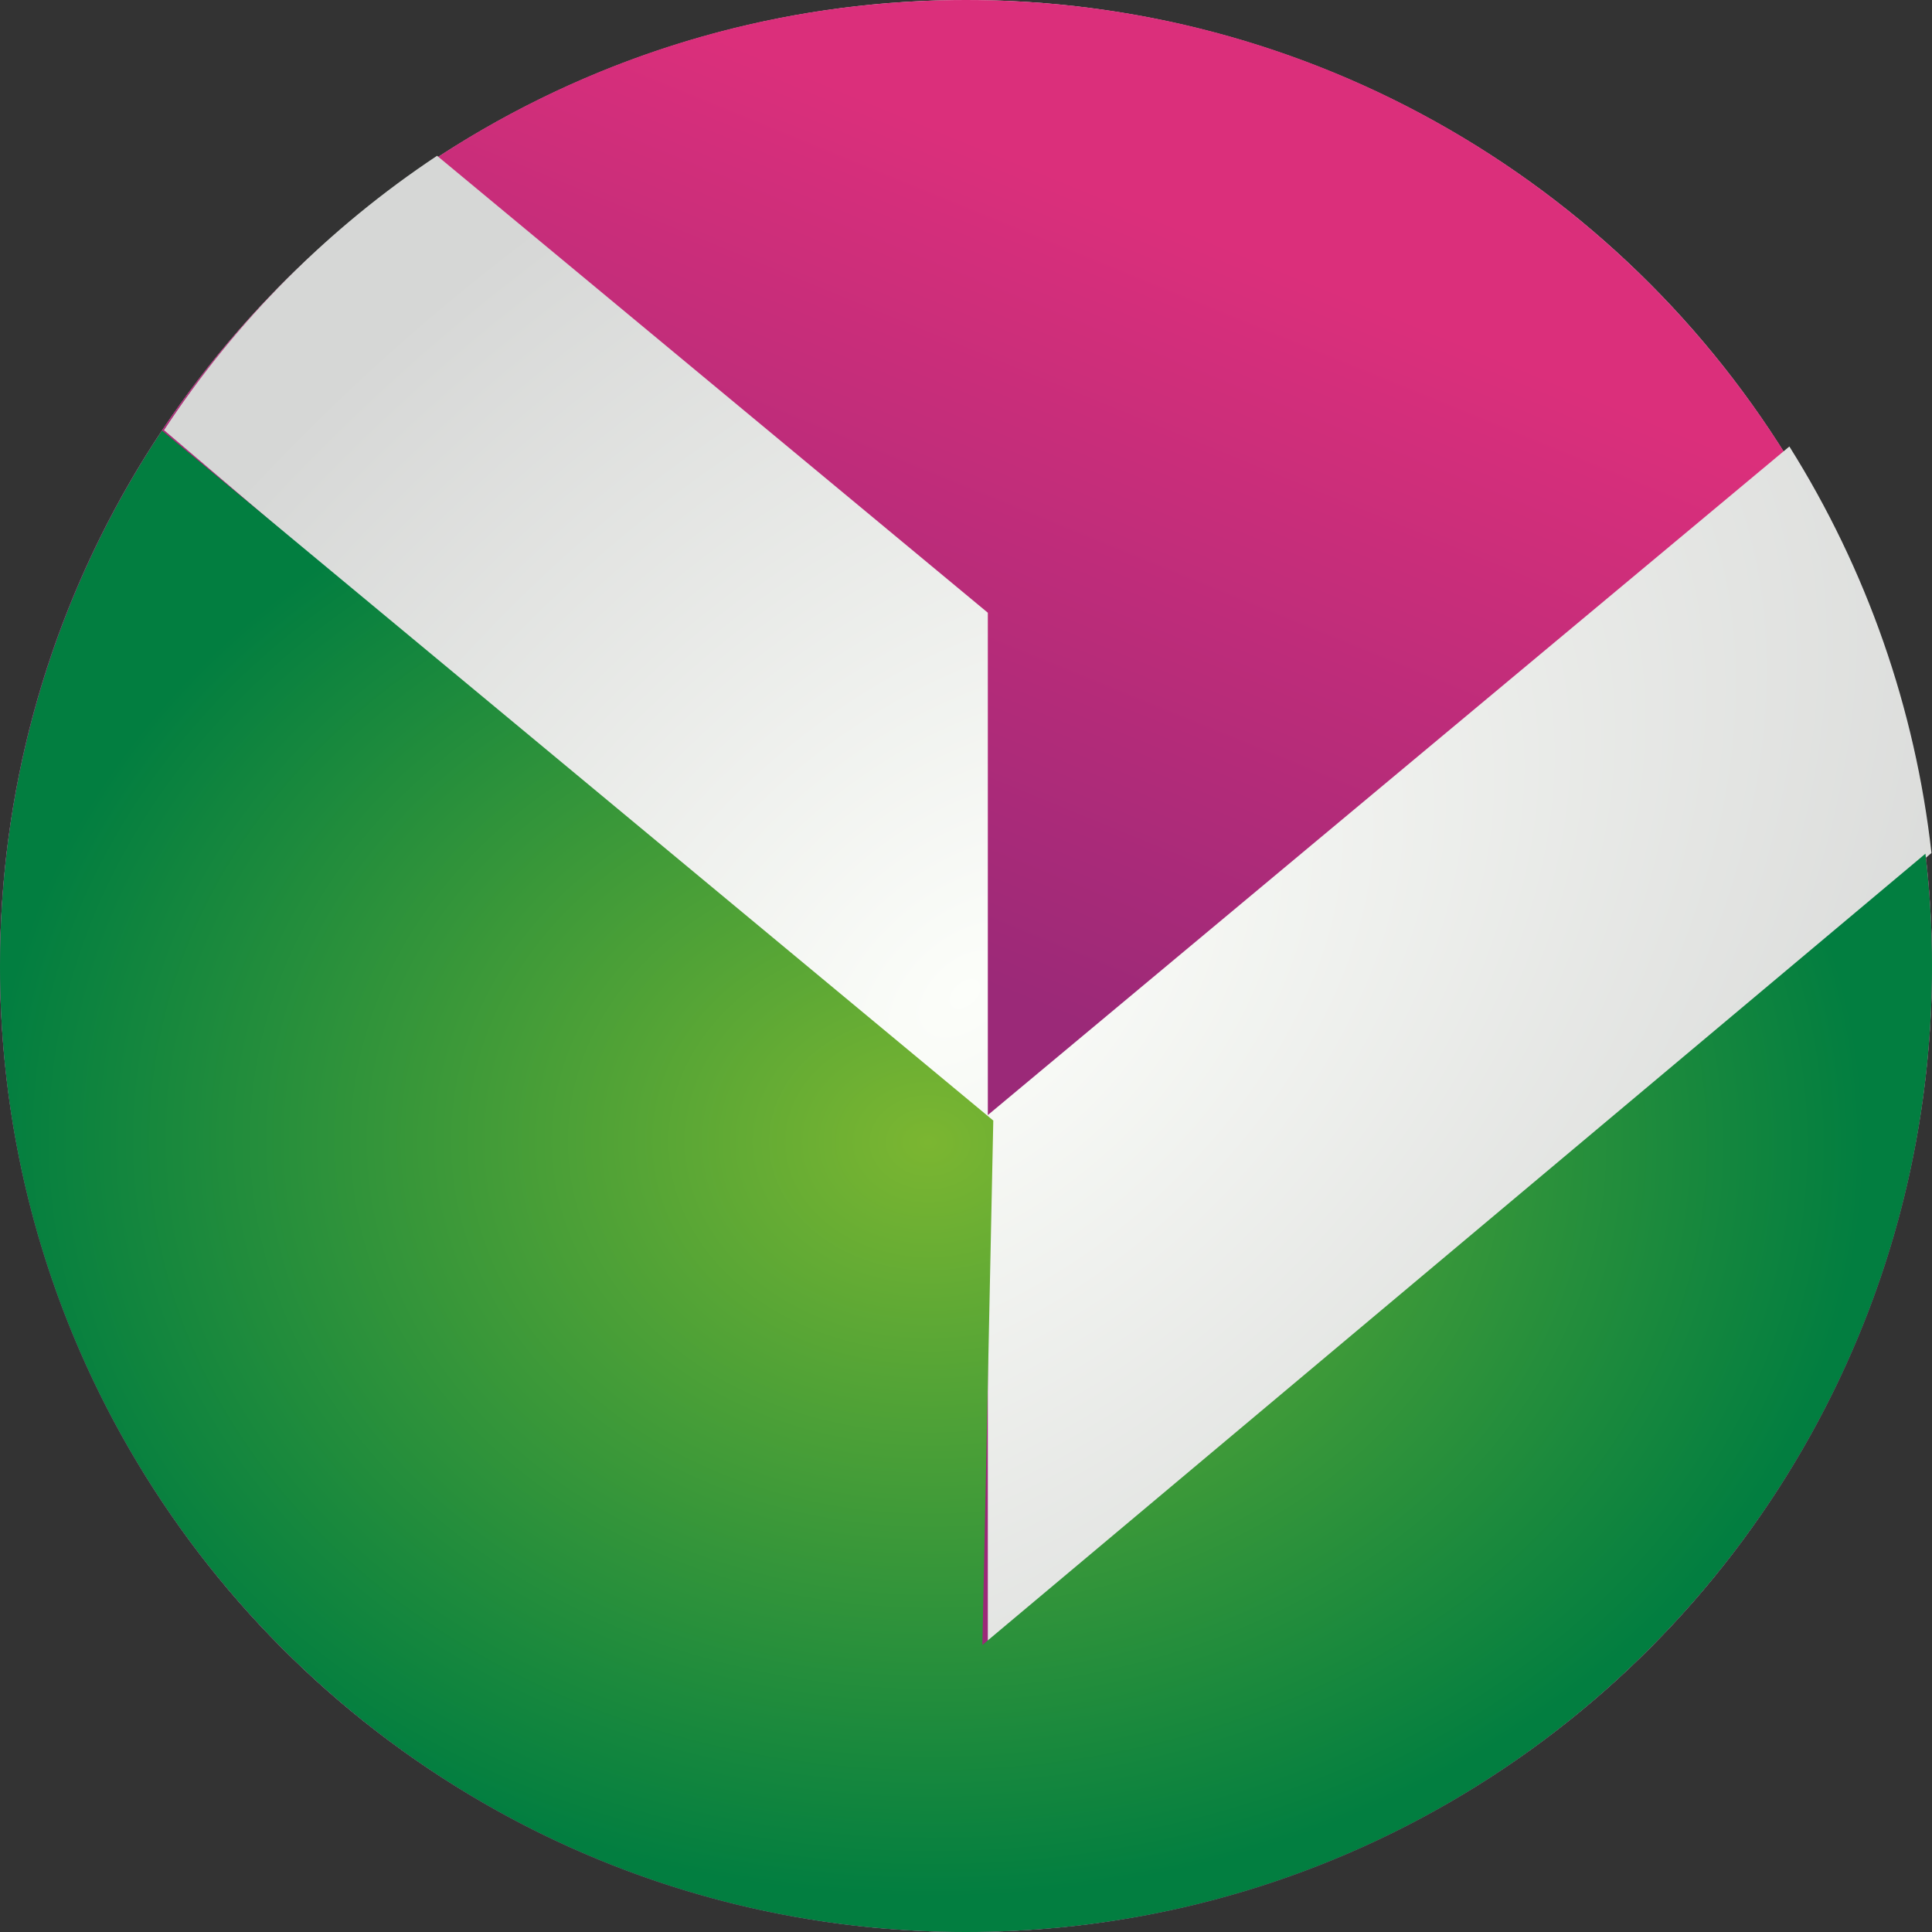
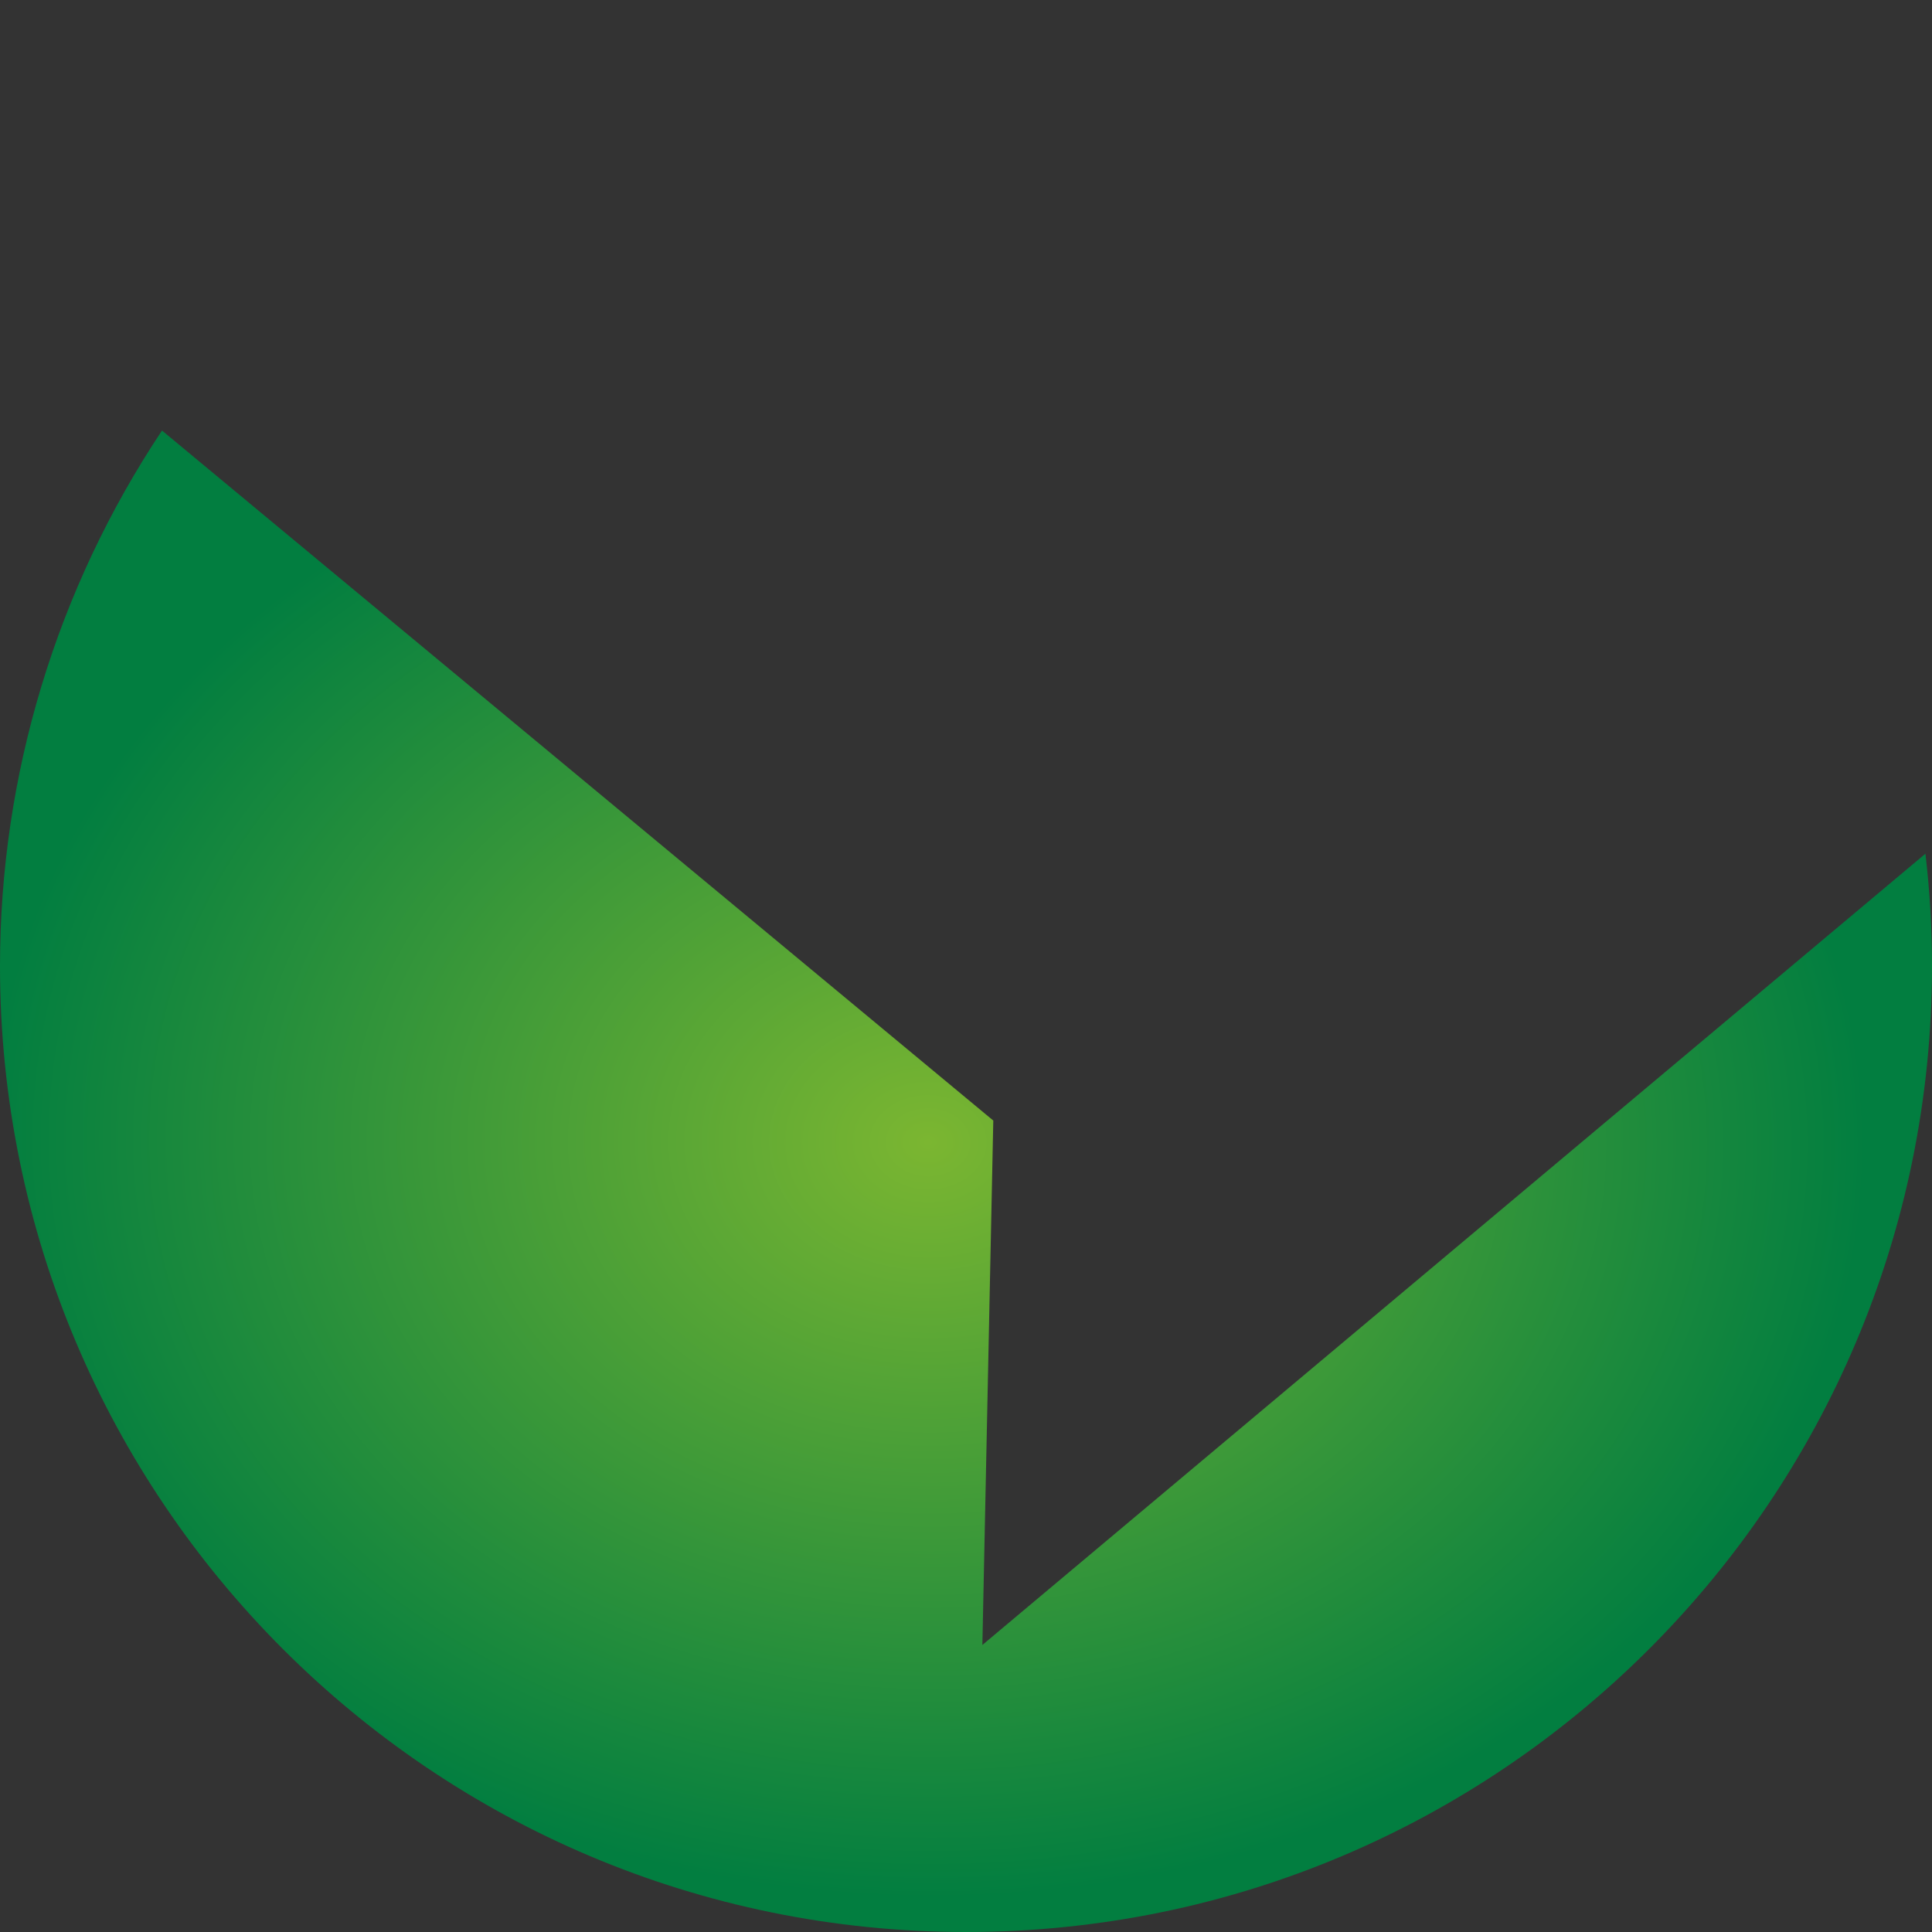
<svg xmlns="http://www.w3.org/2000/svg" width="40" height="40" viewBox="0 0 40 40" fill="none">
  <rect x="0" y="0" width="40" height="40" fill="#333333" stroke="none" />
-   <circle cx="20" cy="20" r="19.5" fill="white" stroke="#EDECEC" />
-   <path d="M20 40C31.046 40 40 31.046 40 20C40 8.954 31.046 0 20 0C8.954 0 0 8.954 0 20C0 31.046 8.954 40 20 40Z" fill="url(#paint0_linear_4055_37)" />
-   <path d="M9.049 3.225C6.801 4.718 4.878 6.65 3.396 8.906L20.452 23.428V34.286L39.989 17.66C39.654 14.669 38.648 11.792 37.047 9.244L20.452 23.086V12.686L9.049 3.225Z" fill="url(#paint1_radial_4055_37)" />
  <path d="M3.354 8.914C1.167 12.198 8.66897e-05 16.055 6.98686e-10 20C-9.13323e-05 31.046 8.954 40 20 40C31.046 40 40 31.046 40 20C40 19.223 39.955 18.446 39.864 17.675L20.339 34.057L20.565 23.2L3.354 8.914Z" fill="url(#paint2_radial_4055_37)" />
  <defs>
    <linearGradient id="paint0_linear_4055_37" x1="26.78" y1="5.6" x2="20.673" y2="20.523" gradientUnits="userSpaceOnUse">
      <stop stop-color="#DB2F7B" />
      <stop offset="1" stop-color="#9B2978" />
    </linearGradient>
    <radialGradient id="paint1_radial_4055_37" cx="0" cy="0" r="1" gradientUnits="userSpaceOnUse" gradientTransform="translate(20 20.571) rotate(-42.424) scale(28.258 18.118)">
      <stop stop-color="#FCFEFA" />
      <stop offset="1" stop-color="#D6D7D6" />
    </radialGradient>
    <radialGradient id="paint2_radial_4055_37" cx="0" cy="0" r="1" gradientUnits="userSpaceOnUse" gradientTransform="translate(19.209 23.657) rotate(-179.326) scale(19.436 15.543)">
      <stop stop-color="#7BB631" />
      <stop offset="1" stop-color="#027E40" />
    </radialGradient>
  </defs>
</svg>